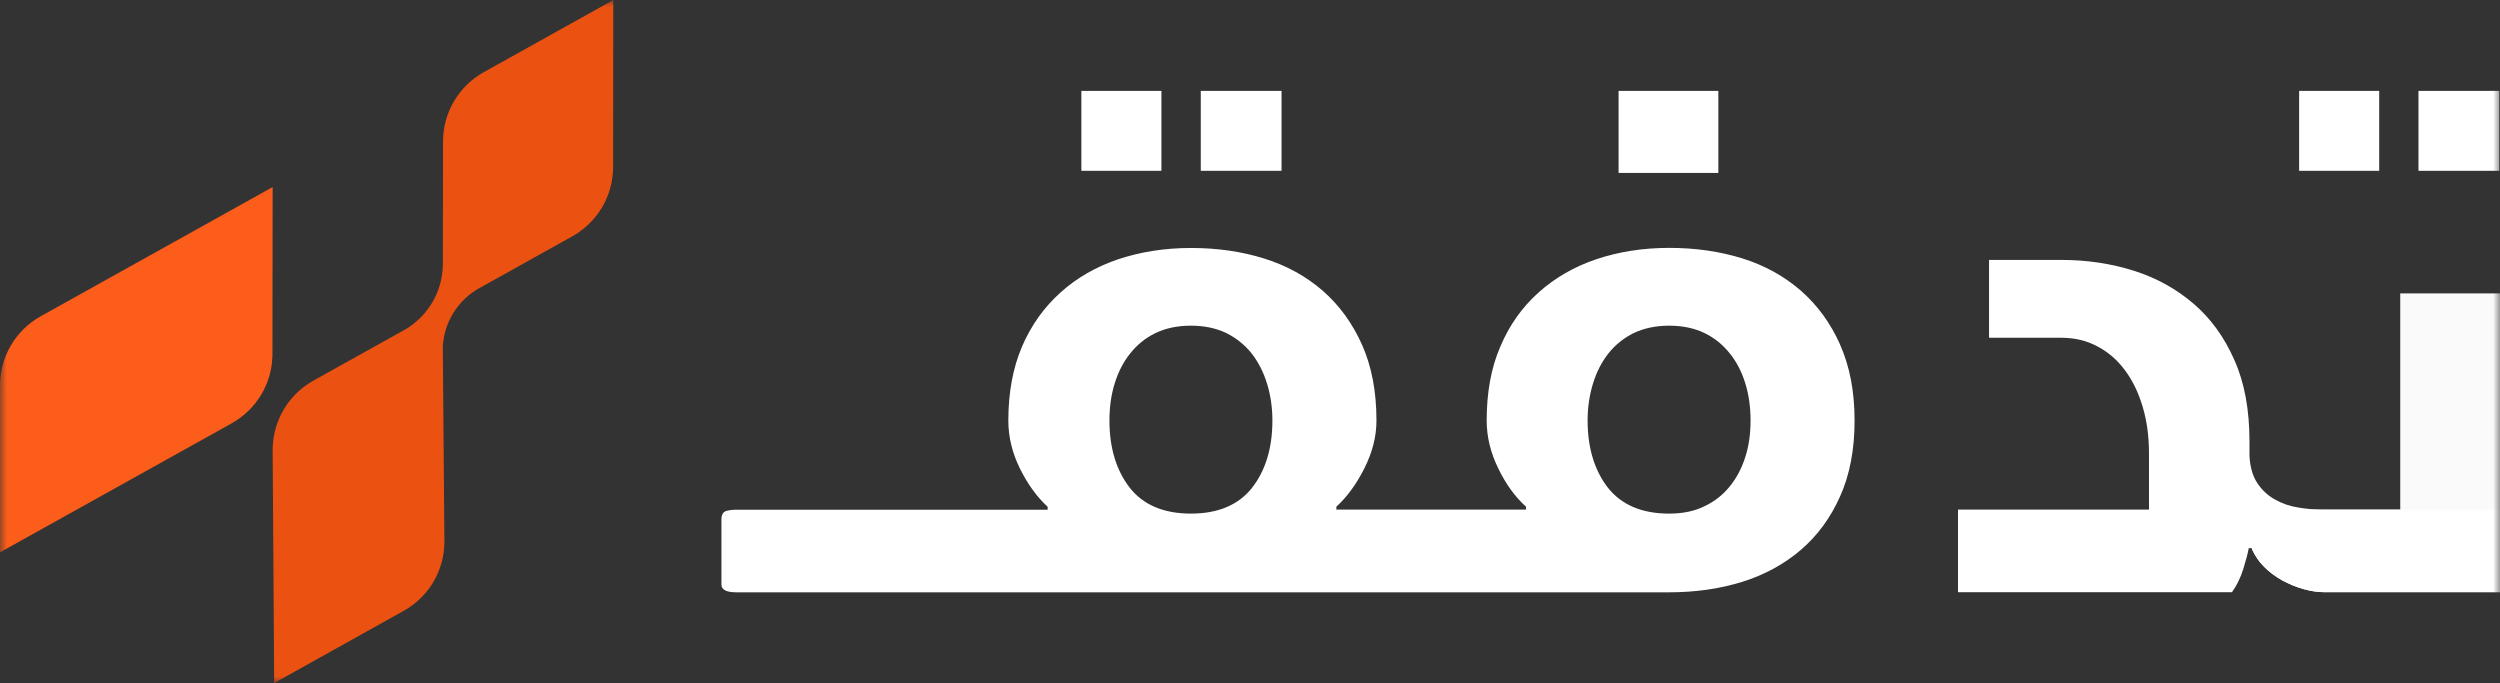
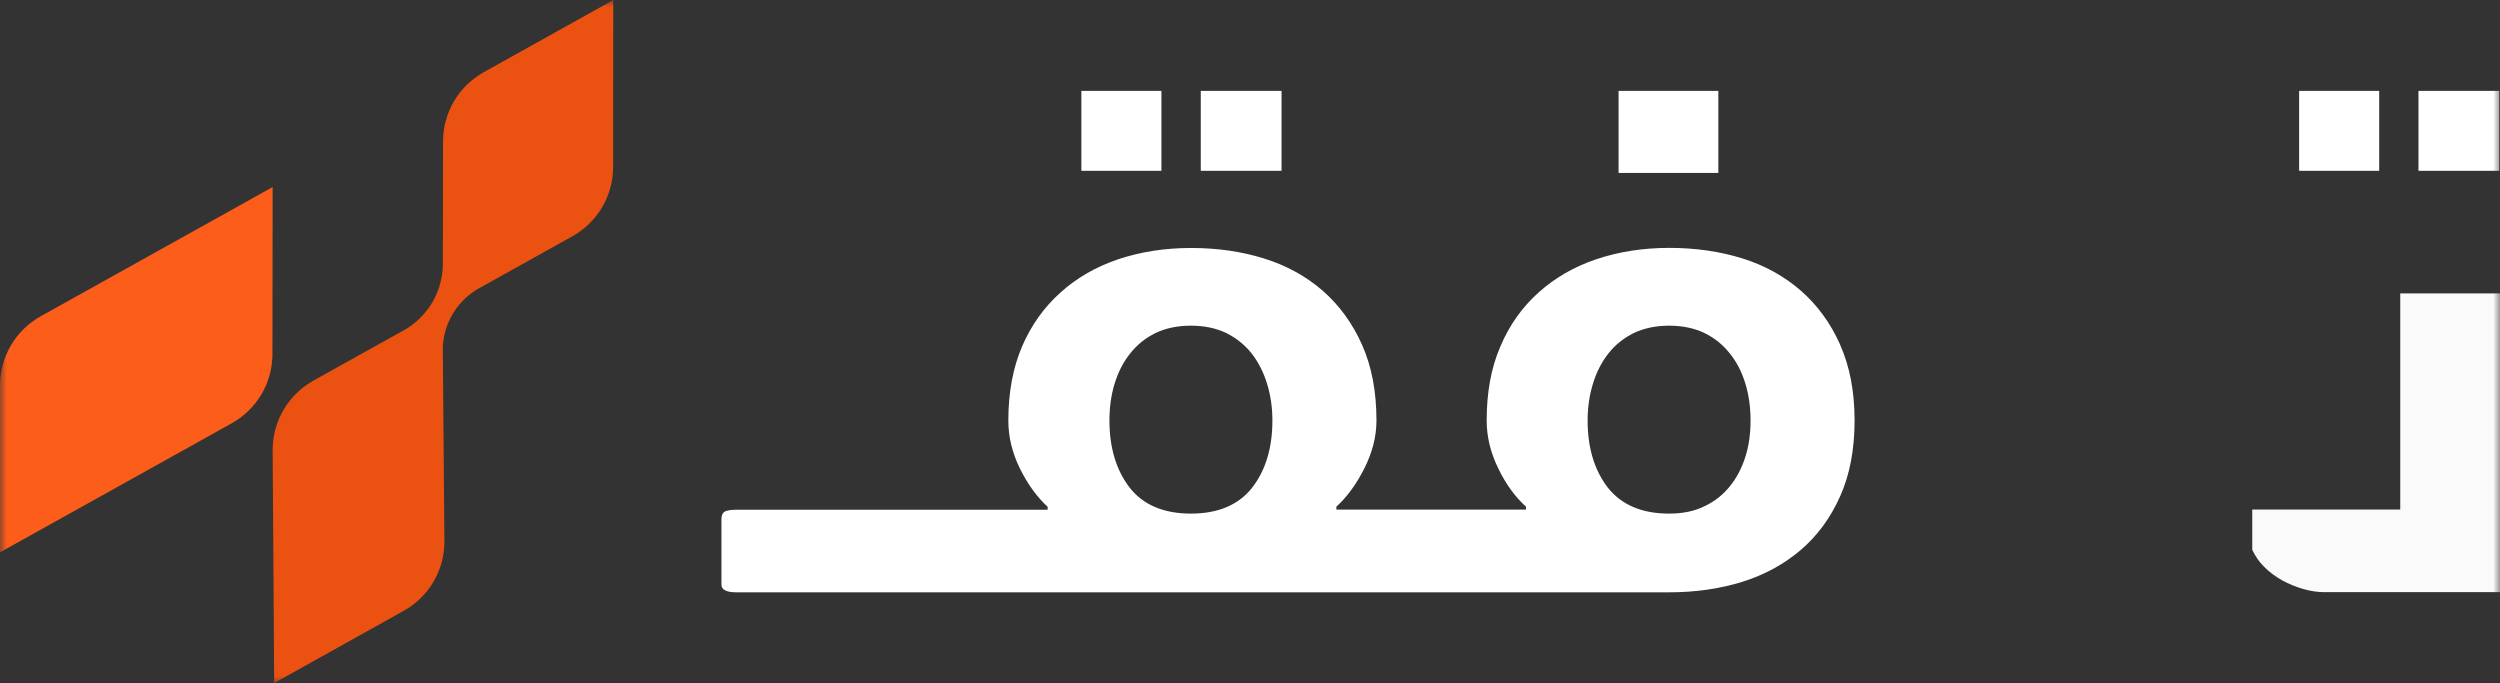
<svg xmlns="http://www.w3.org/2000/svg" width="183" height="50" viewBox="0 0 183 50" fill="none">
  <rect x="0" y="0" width="183" height="50" fill="#333333" stroke="none" />
  <mask id="mask0_4016_687" style="mask-type:luminance" maskUnits="userSpaceOnUse" x="0" y="0" width="183" height="50">
    <path d="M183 0H0V50H183V0Z" fill="white" />
  </mask>
  <g mask="url(#mask0_4016_687)">
    <path d="M44.891 0L44.88 12.231C44.877 14.337 43.736 16.269 41.899 17.295L35.069 21.1C33.647 21.9 32.69 23.308 32.463 24.89C32.438 25.05 32.424 25.209 32.413 25.368L32.53 39.652C32.53 41.758 31.389 43.69 29.549 44.713L20.07 50L20.01 40.731L19.957 32.928C19.957 32.864 19.957 32.797 19.964 32.733C20.032 30.737 21.123 28.914 22.86 27.909C22.885 27.891 22.91 27.877 22.938 27.863L23.027 27.814L24.916 26.759L29.741 24.073C31.162 23.199 32.123 21.744 32.357 20.113C32.399 19.847 32.42 19.578 32.42 19.309V18.41L32.431 10.348C32.431 8.246 33.576 6.31 35.412 5.284L44.891 0Z" fill="#EB5212" />
    <path d="M19.957 13.693V14.057L19.943 25.913V25.92C19.943 25.998 19.943 26.079 19.936 26.157C19.858 28.136 18.766 29.937 17.043 30.935C17.036 30.939 17.033 30.942 17.026 30.946C17.004 30.96 16.983 30.974 16.962 30.985L16.827 31.059C16.827 31.059 16.82 31.062 16.817 31.066L16.799 31.076L12.673 33.373L0 40.43V28.206C0.007 26.104 1.145 24.172 2.981 23.149L14.399 16.789L19.588 13.898L19.957 13.693Z" fill="#FC5D1B" />
    <path d="M19.932 26.118C19.932 26.051 19.935 25.984 19.942 25.92C19.942 25.998 19.942 26.079 19.935 26.157C19.932 26.143 19.932 26.133 19.932 26.118Z" fill="#FC5D1B" />
    <path d="M23.028 27.814C22.975 27.849 22.918 27.881 22.861 27.909C22.886 27.891 22.911 27.877 22.939 27.863L23.028 27.814Z" fill="#FC5D1B" />
    <path d="M16.799 31.077C16.799 31.077 16.817 31.062 16.828 31.059C16.824 31.062 16.82 31.062 16.817 31.066L16.799 31.077Z" fill="#FC5D1B" />
    <path d="M17.043 30.935C17.043 30.935 17.032 30.942 17.025 30.946C17.003 30.96 16.982 30.974 16.961 30.985L16.826 31.059C16.894 31.013 16.968 30.971 17.043 30.935Z" fill="#FC5D1B" />
    <path d="M85.016 6.653H79.156V12.503H85.016V6.653Z" fill="white" />
    <path d="M93.809 6.653H87.897V12.503H93.809V6.653Z" fill="white" />
    <path d="M134.699 25.23C133.997 23.652 133.036 22.342 131.82 21.273C130.605 20.219 129.169 19.422 127.535 18.913C125.886 18.4 124.1 18.145 122.182 18.145C120.264 18.145 118.492 18.428 116.869 18.969C115.231 19.521 113.827 20.332 112.622 21.411C111.42 22.491 110.484 23.8 109.825 25.368C109.148 26.922 108.825 28.73 108.825 30.783C108.825 31.972 109.109 33.143 109.676 34.294C110.229 35.44 110.906 36.371 111.704 37.09V37.305H97.822V37.09C98.606 36.375 99.297 35.43 99.878 34.269C100.46 33.108 100.757 31.947 100.757 30.786C100.757 28.666 100.407 26.819 99.701 25.237C98.999 23.659 98.039 22.349 96.823 21.28C95.607 20.226 94.171 19.43 92.523 18.92C90.885 18.407 89.102 18.152 87.181 18.152C85.26 18.152 83.491 18.435 81.853 18.977C80.23 19.529 78.812 20.339 77.621 21.419C76.419 22.498 75.483 23.807 74.809 25.375C74.147 26.929 73.81 28.737 73.81 30.79C73.81 31.979 74.094 33.151 74.661 34.301C75.228 35.447 75.905 36.378 76.688 37.097V37.312H53.892C53.622 37.312 53.364 37.341 53.147 37.408C52.931 37.475 52.81 37.677 52.81 38.027V42.791C52.81 43.17 53.176 43.357 53.892 43.357H122.182C124.103 43.357 125.886 43.102 127.535 42.589C129.173 42.076 130.605 41.294 131.82 40.253C133.036 39.213 133.997 37.904 134.699 36.325C135.401 34.761 135.755 32.91 135.755 30.79C135.755 28.67 135.404 26.823 134.699 25.241V25.23ZM91.654 35.706C90.655 36.962 89.166 37.596 87.177 37.596C85.189 37.596 83.689 36.962 82.7 35.706C81.715 34.435 81.211 32.789 81.211 30.779C81.211 29.82 81.332 28.918 81.591 28.079C81.85 27.24 82.225 26.501 82.725 25.878C83.225 25.244 83.835 24.745 84.579 24.381C85.309 24.03 86.174 23.839 87.174 23.839C88.173 23.839 89.028 24.027 89.769 24.381C90.499 24.745 91.119 25.244 91.623 25.878C92.108 26.497 92.487 27.24 92.746 28.079C93.005 28.914 93.14 29.82 93.14 30.779C93.14 32.789 92.64 34.439 91.651 35.706H91.654ZM127.762 33.437C127.503 34.262 127.127 34.977 126.627 35.596C126.128 36.215 125.518 36.704 124.773 37.054C124.043 37.419 123.178 37.596 122.179 37.596C120.19 37.596 118.705 36.962 117.702 35.706C116.716 34.435 116.213 32.789 116.213 30.779C116.213 29.82 116.347 28.918 116.606 28.079C116.861 27.24 117.241 26.501 117.73 25.878C118.23 25.244 118.854 24.745 119.584 24.381C120.328 24.03 121.193 23.839 122.179 23.839C123.164 23.839 124.043 24.027 124.773 24.381C125.518 24.745 126.124 25.244 126.627 25.878C127.127 26.497 127.506 27.24 127.762 28.079C128.017 28.914 128.141 29.82 128.141 30.779C128.141 31.738 128.02 32.63 127.762 33.437Z" fill="white" />
    <path d="M125.783 6.653H118.48V12.659H125.783V6.653Z" fill="white" />
    <path d="M182.946 6.653H177.033V12.503H182.946V6.653Z" fill="white" />
    <path d="M174.157 6.653H168.297V12.503H174.157V6.653Z" fill="white" />
    <path d="M183 21.479V43.346H170.112C169.637 43.346 169.126 43.265 168.598 43.116C168.07 42.968 167.556 42.752 167.056 42.483C166.556 42.2 166.109 41.874 165.716 41.471C165.351 41.106 165.081 40.703 164.865 40.243V37.298H175.698V21.479H183Z" fill="#FAFAFA" />
-     <path d="M182.999 37.298V43.347H170.11C169.635 43.347 169.125 43.265 168.596 43.117C168.068 42.968 167.554 42.752 167.055 42.483C166.555 42.2 166.108 41.874 165.715 41.471C165.349 41.106 165.08 40.703 164.864 40.243C164.85 40.204 164.825 40.161 164.811 40.123H164.609C164.541 40.501 164.407 41.014 164.205 41.662C164.002 42.31 163.719 42.876 163.379 43.35H143.326V37.302H157.306V33.186C157.306 31.958 157.157 30.825 156.846 29.785C156.534 28.73 156.101 27.842 155.534 27.084C154.967 26.327 154.29 25.747 153.506 25.343C152.723 24.926 151.844 24.724 150.883 24.724H145.598V19.026H150.883C152.776 19.026 154.548 19.295 156.211 19.822C157.873 20.35 159.32 21.16 160.578 22.239C161.822 23.305 162.822 24.681 163.552 26.345C164.297 28.005 164.662 29.99 164.662 32.326V33.352C164.701 34.177 164.892 34.839 165.229 35.352C165.566 35.865 165.998 36.268 166.512 36.555C167.026 36.852 167.607 37.054 168.228 37.15C168.862 37.256 169.486 37.312 170.107 37.312H182.995L182.999 37.298Z" fill="white" />
  </g>
</svg>